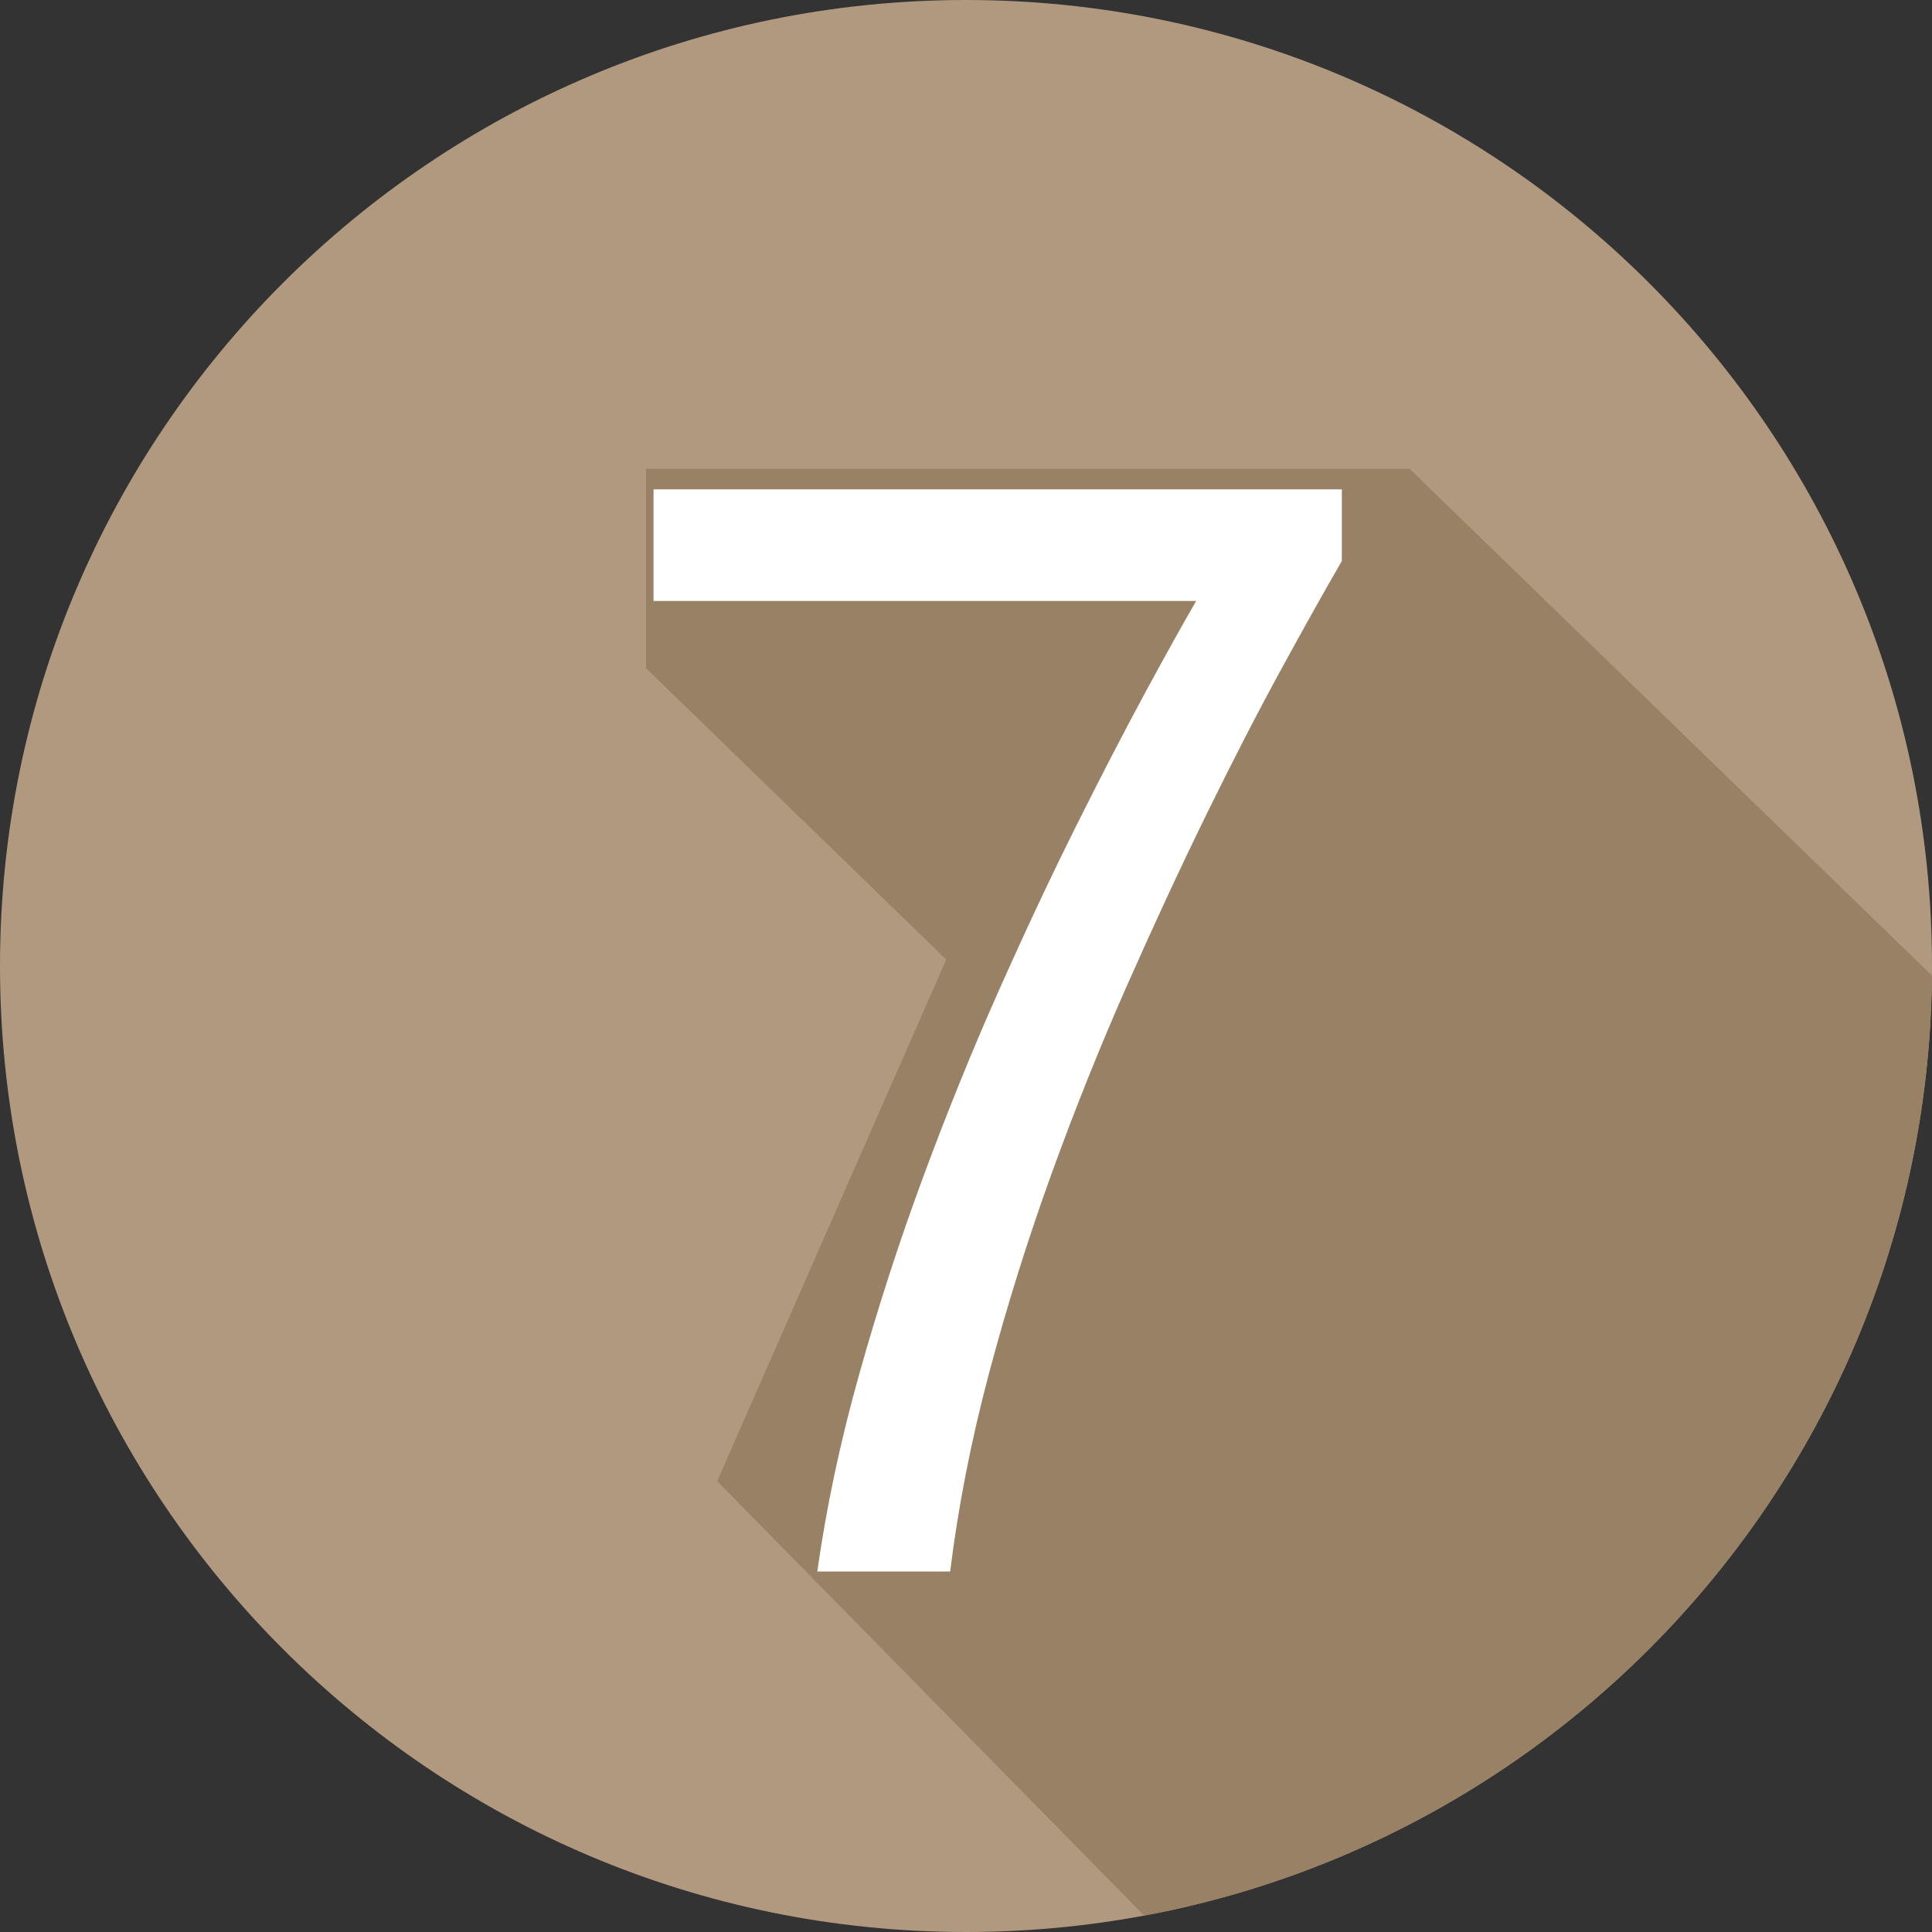
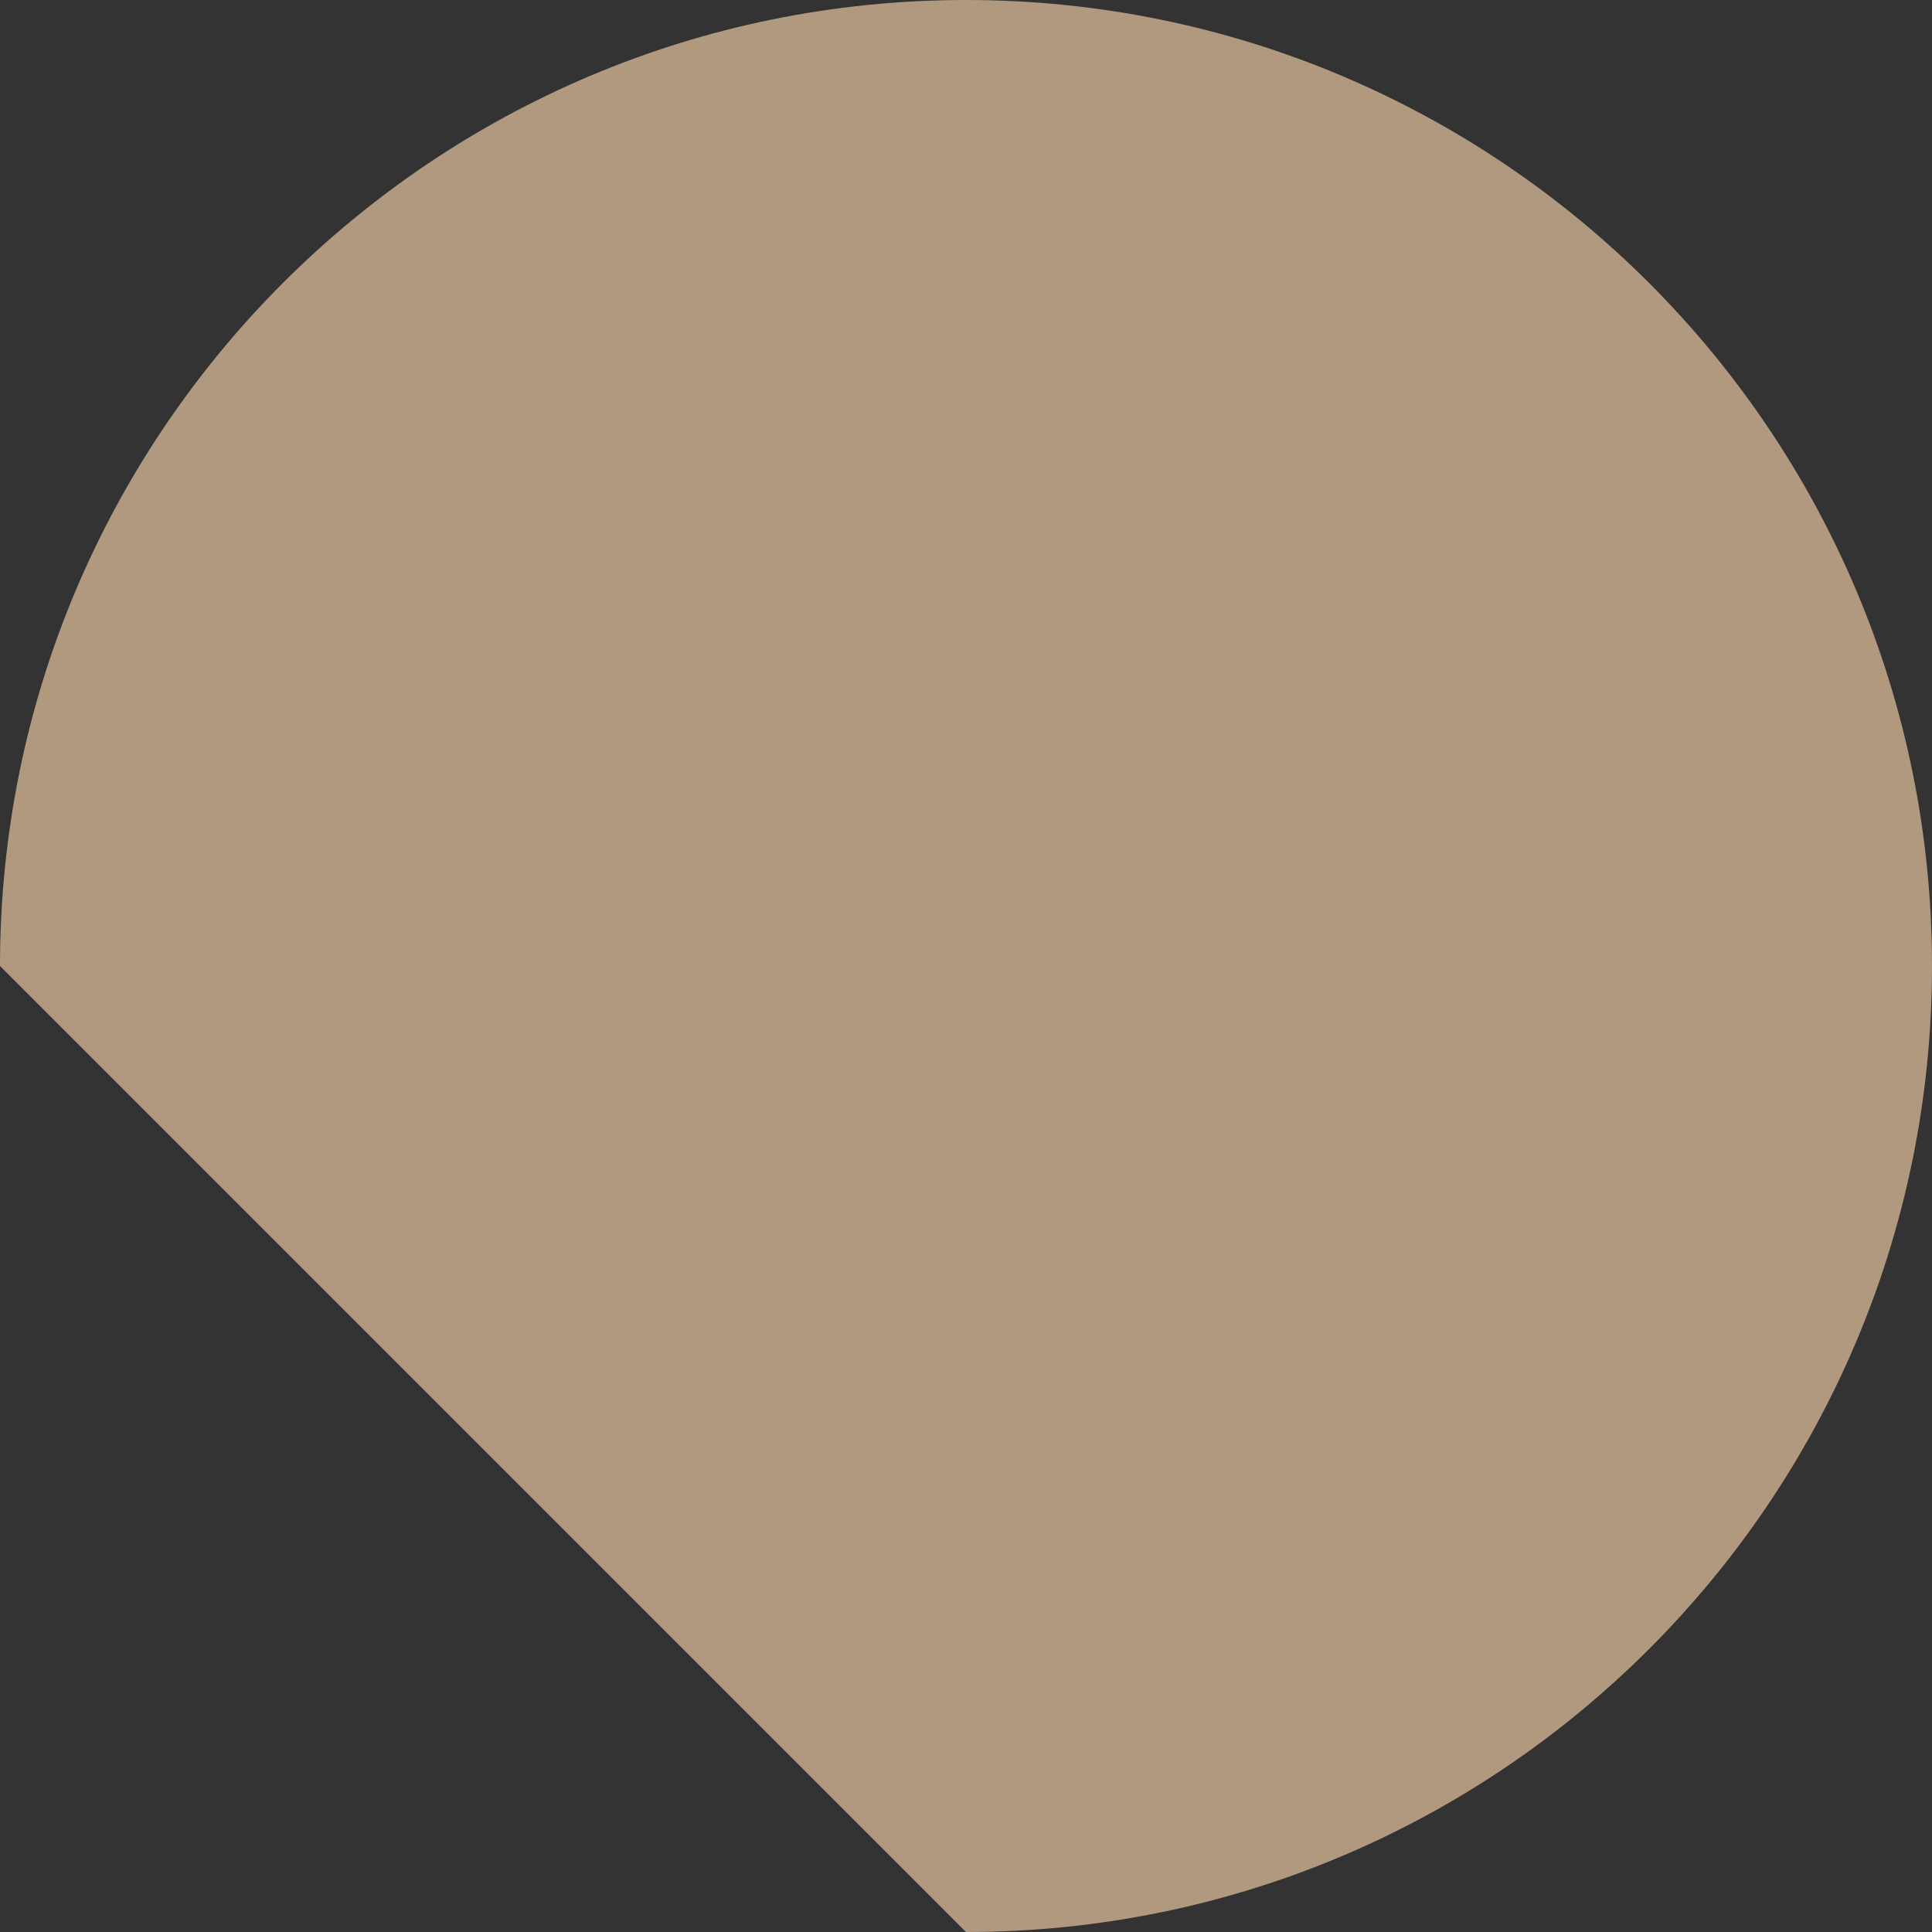
<svg xmlns="http://www.w3.org/2000/svg" xmlns:xlink="http://www.w3.org/1999/xlink" width="30px" height="30px" viewbox="0 0 30 30" version="1.1">
  <rect width="100%" height="100%" fill="#333333" stroke="none" />
  <defs>
-     <path d="M15 30C23.284 30 30 23.284 30 15C30 6.716 23.284 0 15 0C6.716 0 0 6.716 0 15C0 23.284 6.716 30 15 30Z" id="path_1" />
    <clipPath id="mask_1">
      <use xlink:href="#path_1" />
    </clipPath>
  </defs>
  <g id="Combined-Shape">
-     <path d="M15 30C23.284 30 30 23.284 30 15C30 6.716 23.284 0 15 0C6.716 0 0 6.716 0 15C0 23.284 6.716 30 15 30Z" id="Mask" fill="#B1997F" fill-rule="evenodd" stroke="none" />
+     <path d="M15 30C23.284 30 30 23.284 30 15C30 6.716 23.284 0 15 0C6.716 0 0 6.716 0 15Z" id="Mask" fill="#B1997F" fill-rule="evenodd" stroke="none" />
    <g clip-path="url(#mask_1)">
-       <path d="M8.968 23.72L24.968 12.72L11.856 0L0 0L0 3.096L4.661 7.62L1.104 15.72L8.968 23.72Z" transform="translate(10.032 7.28)" id="7" fill="#998166" fill-rule="evenodd" stroke="none" />
      <g id="7" fill="#FFFFFF" transform="translate(9 0)">
        <path d="M11.836 8.711Q11.449 9.379 10.904 10.375Q10.359 11.371 9.75 12.613Q9.141 13.855 8.508 15.285Q7.875 16.715 7.324 18.238Q6.773 19.762 6.357 21.326Q5.941 22.891 5.754 24.402L3.691 24.402Q3.902 22.902 4.342 21.338Q4.781 19.773 5.338 18.268Q5.895 16.762 6.516 15.367Q7.137 13.973 7.723 12.801Q8.309 11.629 8.795 10.732Q9.281 9.836 9.574 9.332L1.148 9.332L1.148 7.598L11.836 7.598L11.836 8.711Z" />
      </g>
    </g>
  </g>
</svg>